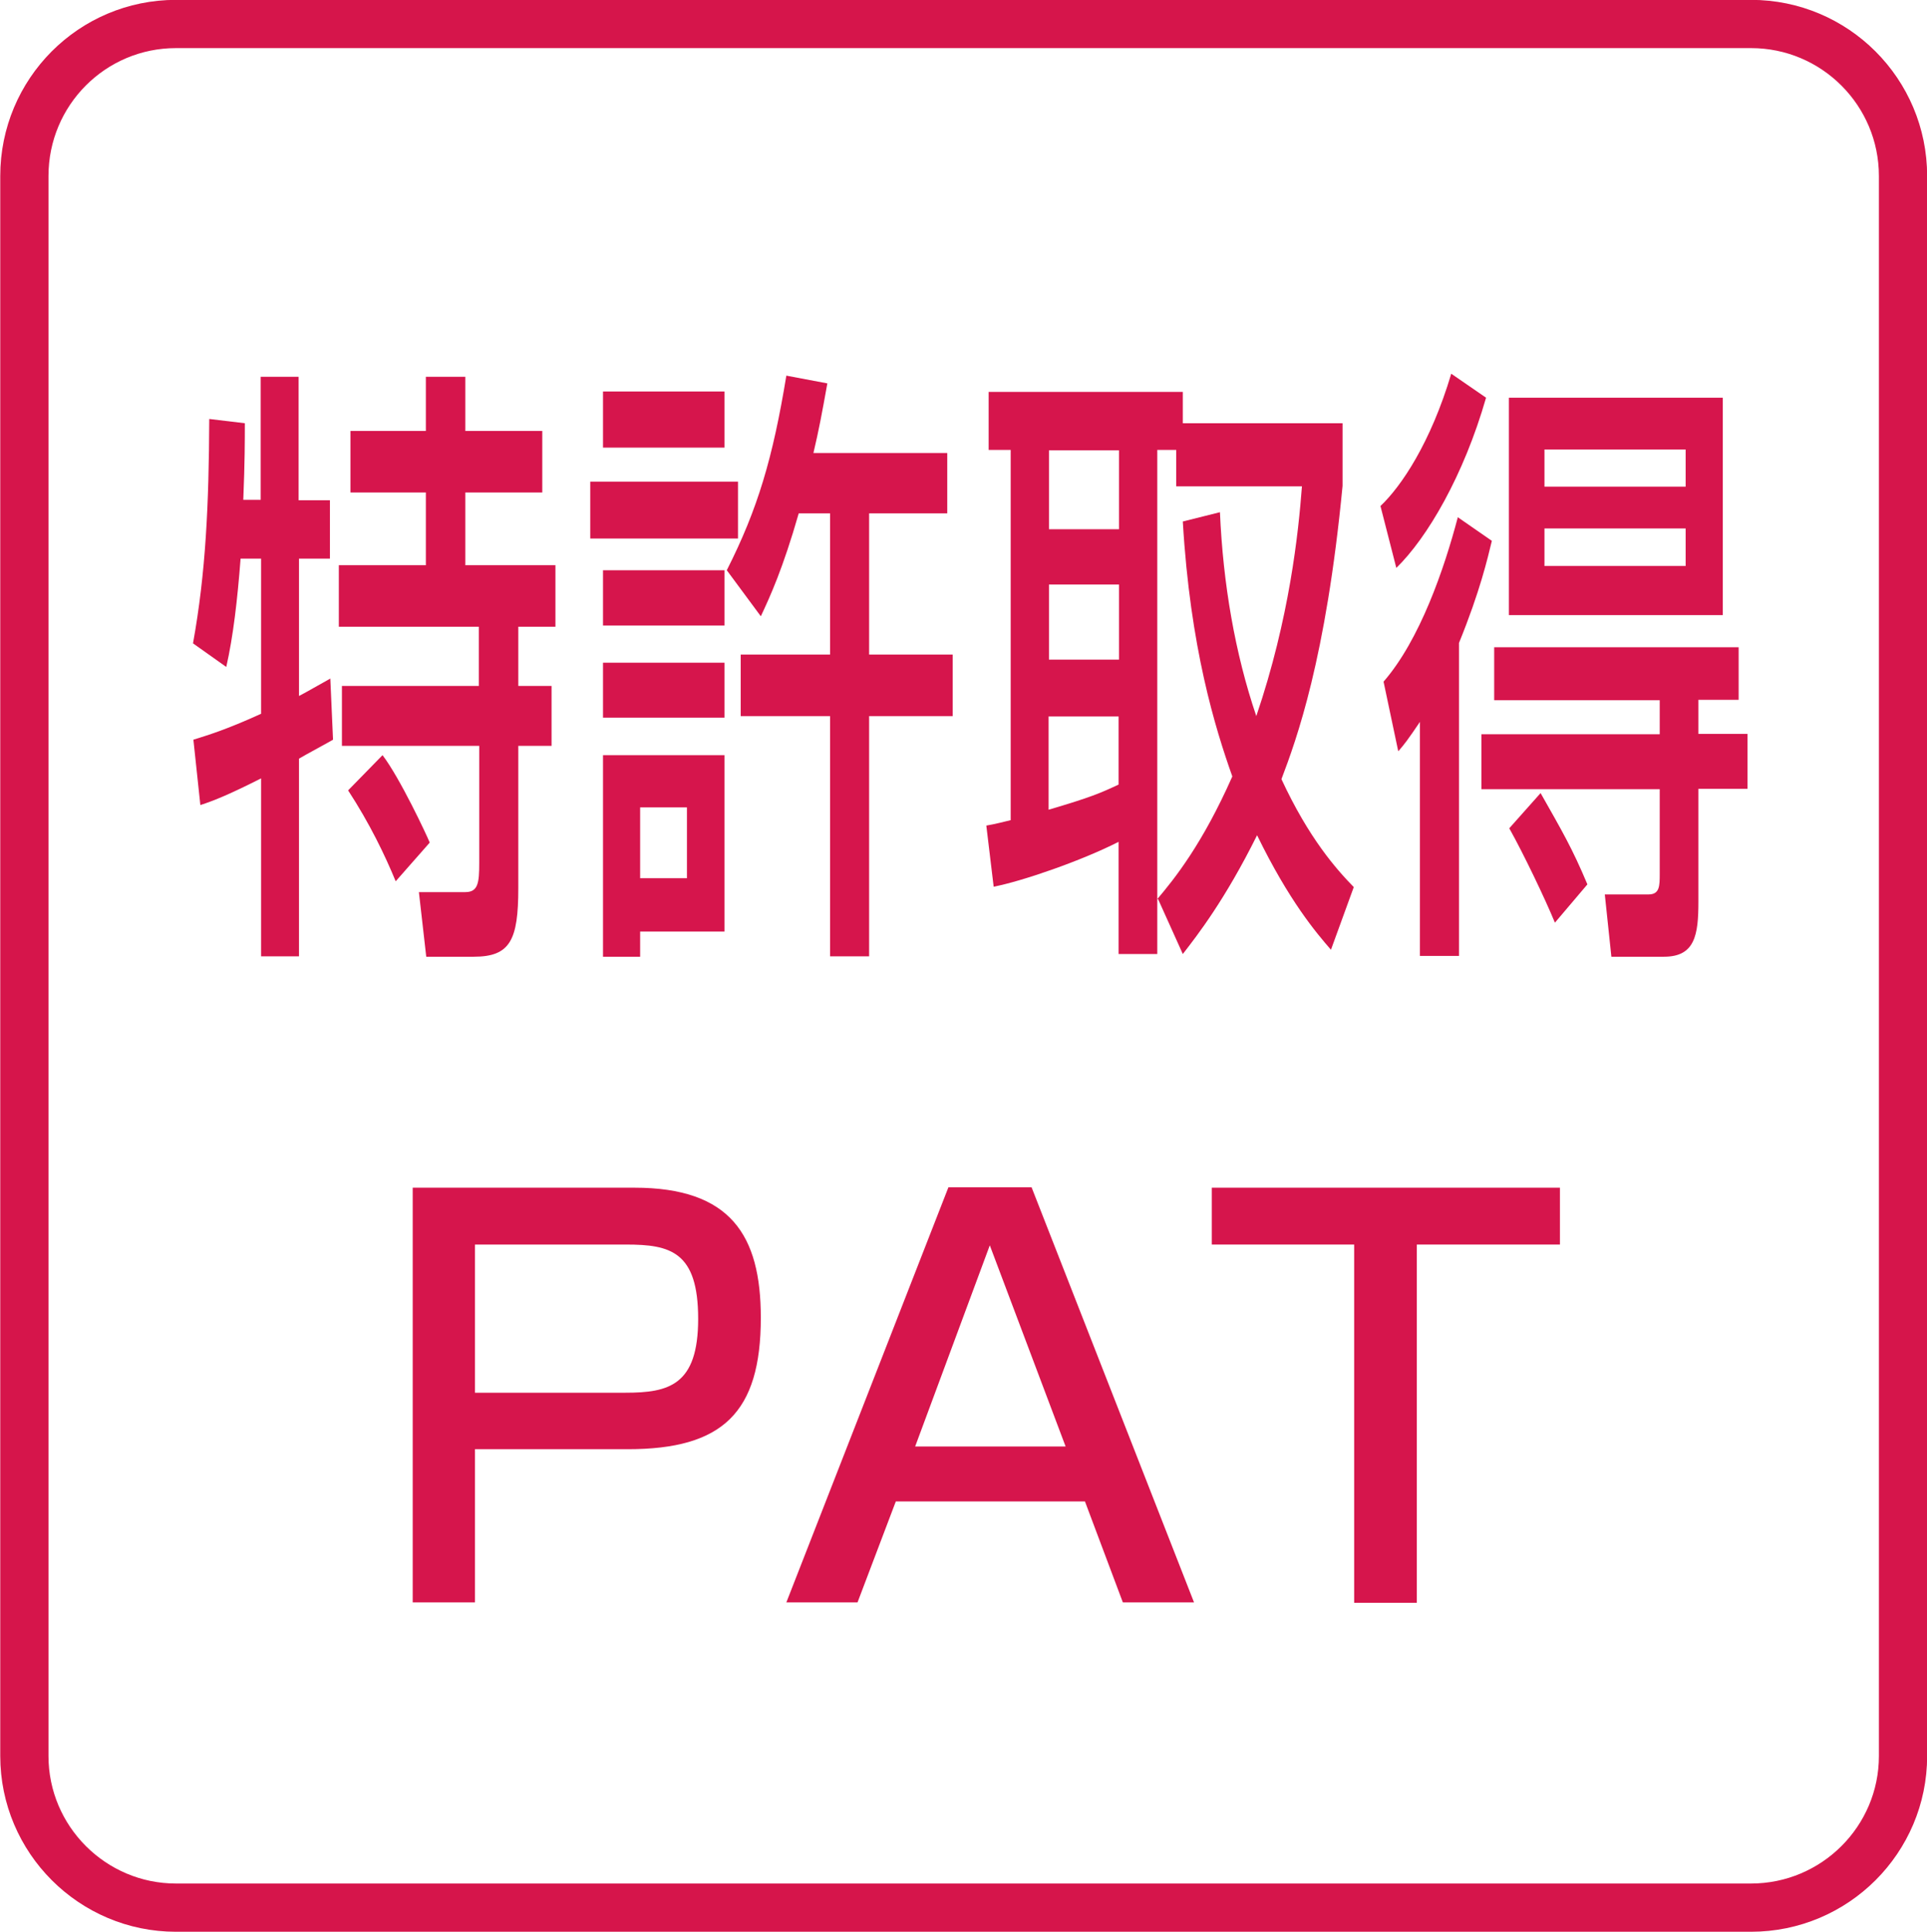
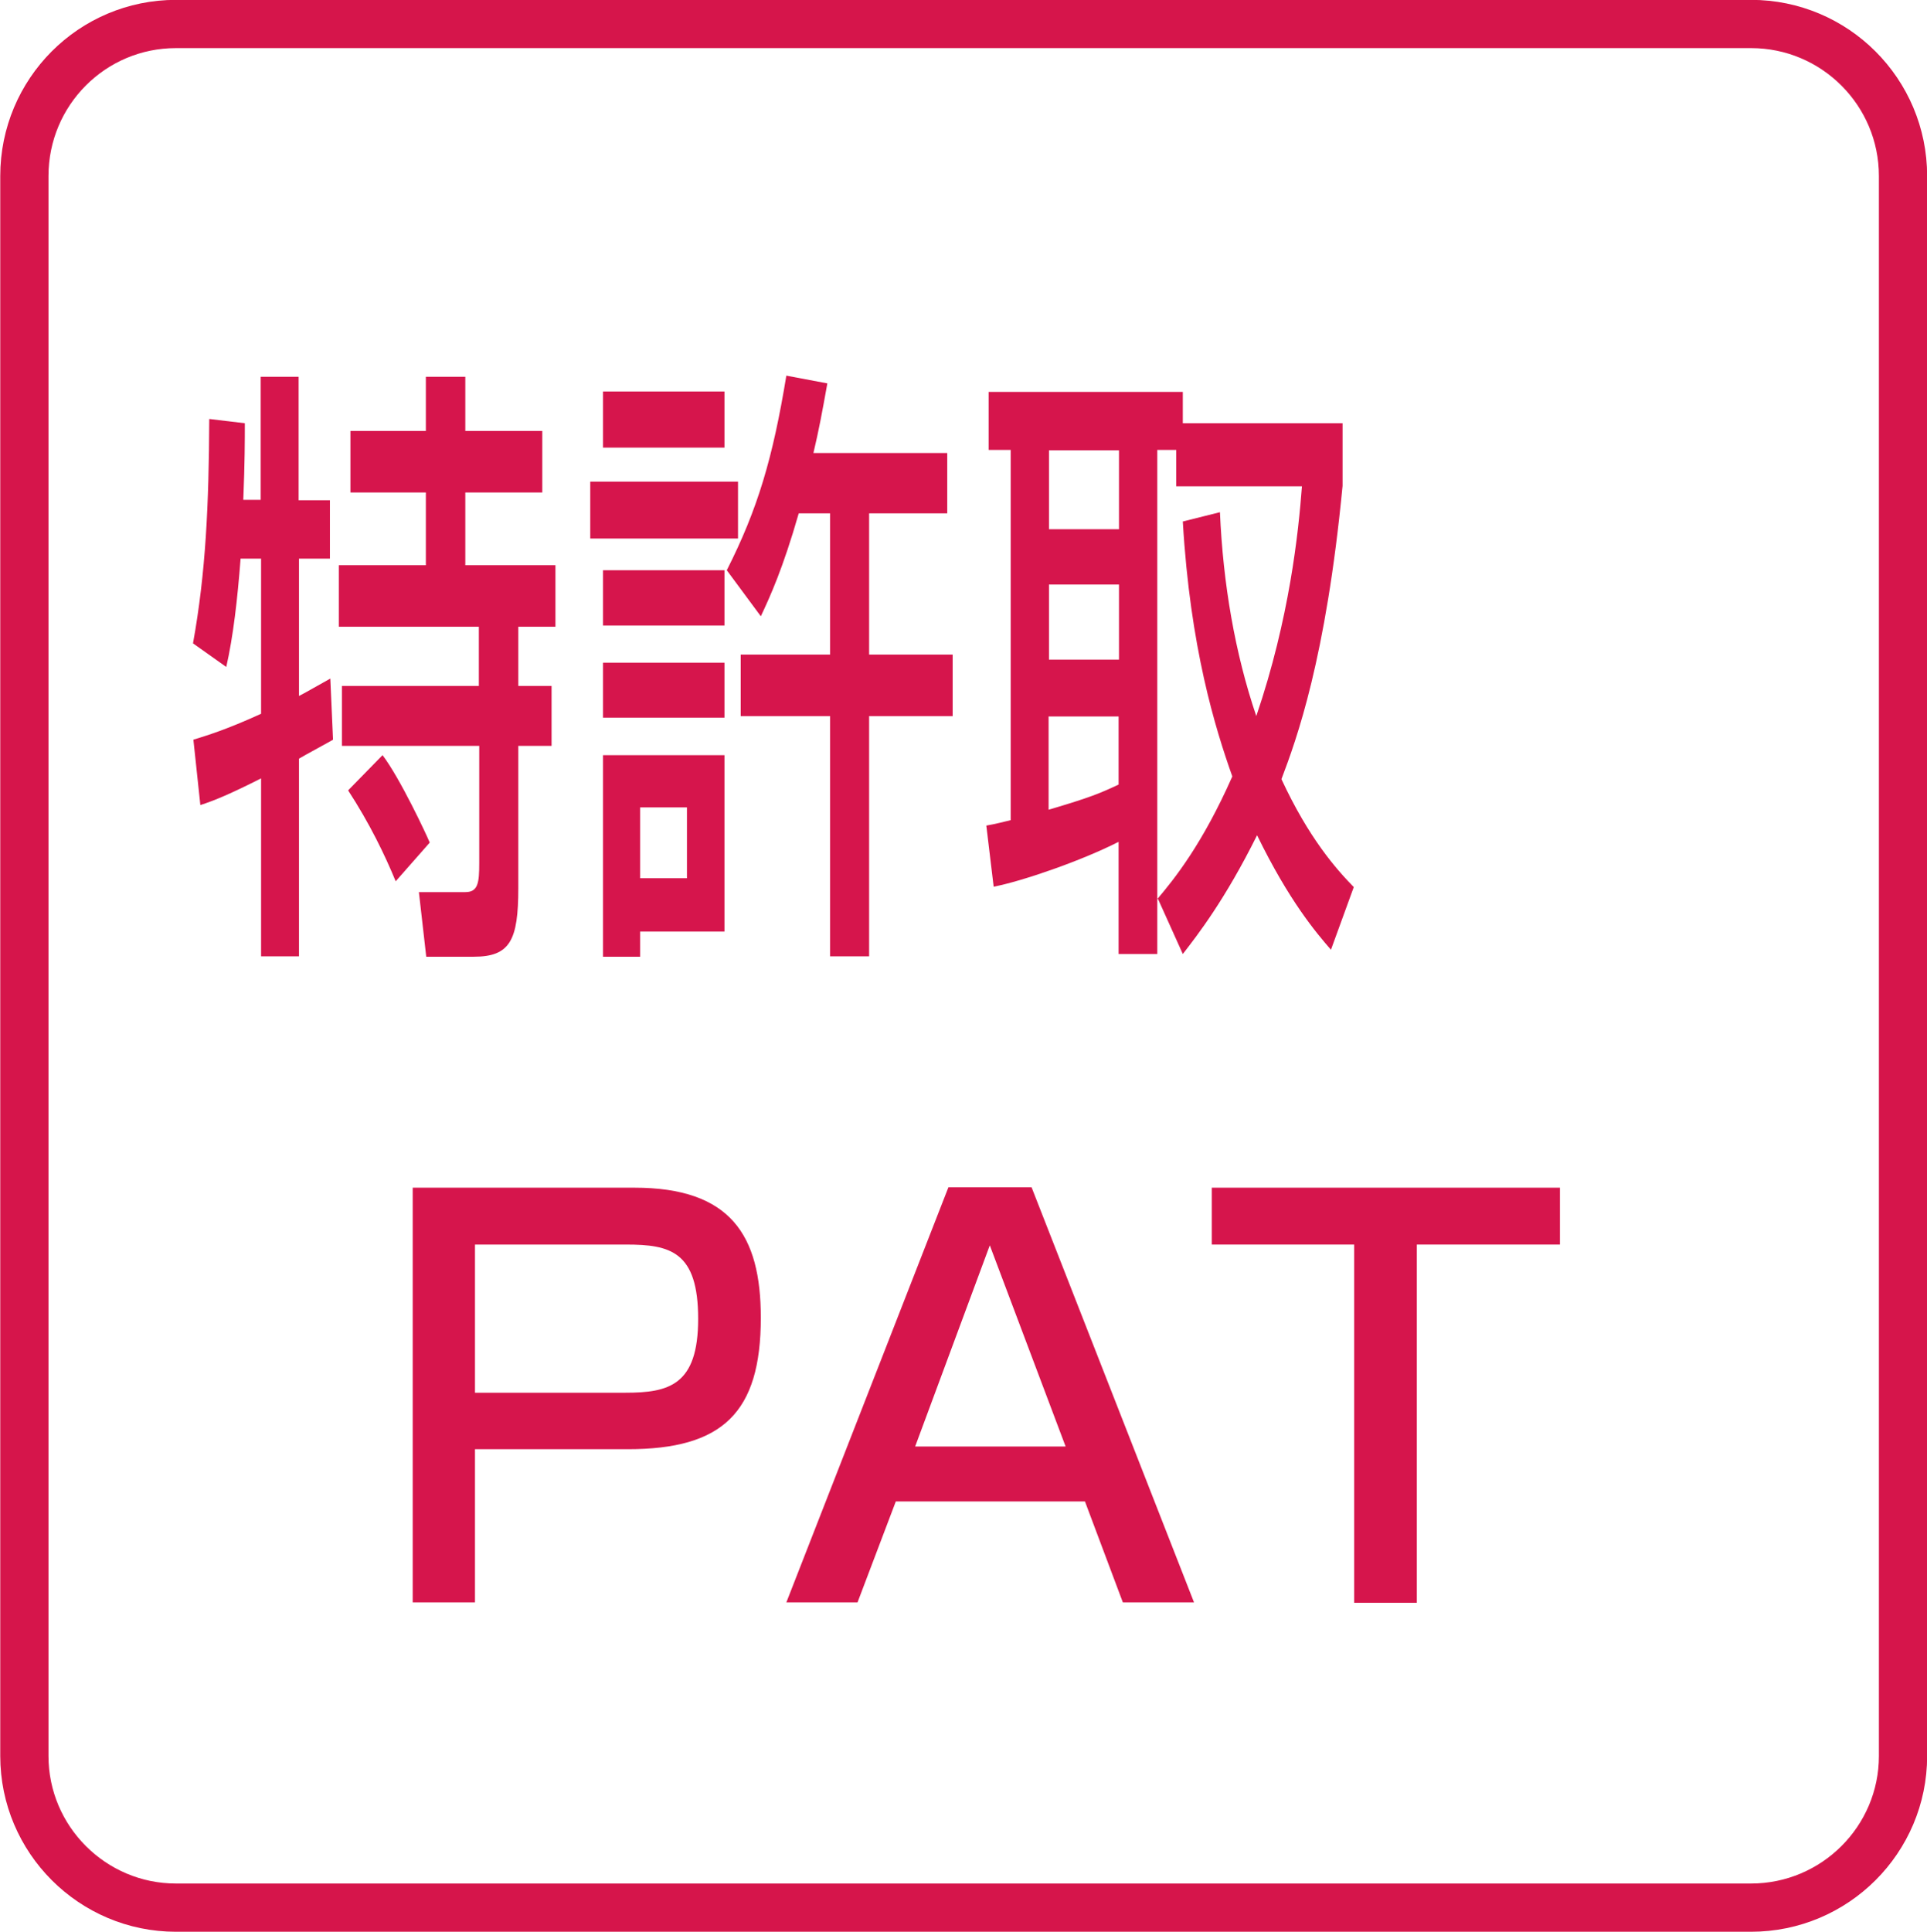
<svg xmlns="http://www.w3.org/2000/svg" version="1.1" id="レイヤー_1" x="0px" y="0px" viewBox="0 0 49.82 49.94" style="enable-background:new 0 0 49.82 49.94;" xml:space="preserve">
  <style type="text/css">
	.st0{fill:none;stroke:#D6154B;stroke-width:1.247;}
	.st1{fill:#D6154C;}
</style>
  <path class="st0" d="M45.27,49.31c2.17,0,3.93-1.76,3.93-3.92V4.55c0-2.17-1.76-3.93-3.93-3.93H4.55c-2.17,0-3.92,1.76-3.92,3.93  v40.84c0,2.16,1.76,3.92,3.92,3.92H45.27z" />
  <g>
    <g>
      <g>
        <path class="st1" d="M6.22,14.44c-0.08,1.05-0.19,2.01-0.37,2.8l-0.86-0.61c0.33-1.82,0.41-3.58,0.42-5.8l0.92,0.11     c0,0.46,0,0.99-0.04,1.98h0.45V9.74h0.98v3.19h0.81v1.51H7.73v3.55c0.25-0.13,0.43-0.24,0.81-0.45l0.07,1.58     c-0.08,0.05-0.73,0.4-0.88,0.49v5.11H6.75v-4.6c-0.79,0.4-1.2,0.57-1.57,0.69L5,19.12c0.35-0.11,0.83-0.25,1.75-0.67v-4.01H6.22z      M11.01,9.74h1.02v1.4h1.99v1.59h-1.99v1.88h2.33v1.59H13.4v1.53h0.86v1.55H13.4v3.68c0,1.34-0.21,1.77-1.15,1.77h-1.23     l-0.19-1.67h1.2c0.33,0,0.36-0.24,0.36-0.75v-3.03H8.84v-1.55h3.54v-1.53H8.76v-1.59h2.25v-1.88H9.06v-1.59h1.95V9.74z      M9.89,19.52c0.45,0.59,1.14,2.06,1.22,2.26l-0.88,1C9.95,22.1,9.56,21.29,9,20.43L9.89,19.52z" />
        <path class="st1" d="M15.26,12.45h3.82v1.47h-3.82V12.45z M15.59,10.12h3.14v1.45h-3.14V10.12z M15.59,14.74h3.14v1.43h-3.14     V14.74z M15.59,17.13h3.14v1.42h-3.14V17.13z M15.59,19.52h3.14v4.56h-2.18v0.65h-0.96V19.52z M16.55,20.87v1.83h1.21v-1.83     H16.55z M21.39,9.91c-0.14,0.78-0.22,1.21-0.36,1.8h3.46v1.56h-2.02v3.65h2.16v1.59h-2.16v6.21h-1.01v-6.21h-2.31v-1.59h2.31     v-3.65h-0.81c-0.41,1.43-0.74,2.15-0.98,2.66l-0.88-1.19c0.8-1.58,1.19-2.9,1.54-5.03L21.39,9.91z" />
        <path class="st1" d="M34.41,24.55c-0.39-0.45-1.08-1.26-1.91-2.96c-0.83,1.67-1.54,2.58-1.92,3.07l-0.64-1.42h-0.02v1.42h-1v-2.9     c-0.96,0.49-2.5,1.02-3.23,1.16l-0.19-1.58c0.19-0.03,0.51-0.11,0.63-0.14v-9.57h-0.57v-1.5h5.02v0.81h4.13v1.62     c-0.43,4.48-1.19,6.55-1.58,7.58c0.71,1.53,1.42,2.33,1.87,2.79L34.41,24.55z M27.12,11.64v2.04h1.81v-2.04H27.12z M27.12,15.11     v1.94h1.81v-1.94H27.12z M28.92,18.52h-1.81v2.41c1.09-0.32,1.34-0.43,1.81-0.65V18.52z M31.54,13.24     c0.08,1.85,0.39,3.65,0.94,5.27c0.86-2.53,1.09-4.75,1.18-5.94h-3.25v-0.94h-0.49v11.61c0.45-0.53,1.17-1.43,1.94-3.17     c-0.44-1.24-1.09-3.33-1.28-6.59L31.54,13.24z" />
-         <path class="st1" d="M35.69,13.08c0.54-0.51,1.3-1.64,1.83-3.42l0.9,0.62c-0.58,2.02-1.52,3.62-2.32,4.4L35.69,13.08z      M38.57,13.98c-0.11,0.45-0.3,1.29-0.85,2.64v8.09h-1.01v-6.05c-0.31,0.46-0.41,0.59-0.56,0.76l-0.38-1.8     c0.94-1.08,1.57-2.92,1.92-4.25L38.57,13.98z M44.95,16.72v1.37h-1.04v0.88h1.27v1.42h-1.27v2.92c0,0.86-0.09,1.42-0.89,1.42     h-1.36l-0.17-1.61h1.13c0.29,0,0.29-0.22,0.29-0.54v-2.18h-4.61v-1.42h4.61v-0.88h-4.28v-1.37H44.95z M44.54,10.28v5.62h-5.53     v-5.62H44.54z M40.2,23.85c-0.25-0.61-0.81-1.78-1.18-2.44l0.81-0.91c0.55,0.97,0.82,1.43,1.21,2.36L40.2,23.85z M39.93,11.62     v0.96h3.65v-0.96H39.93z M39.93,13.66v0.97h3.65v-0.97H39.93z" />
        <path class="st1" d="M16.4,30.7c2.49,0,3.27,1.23,3.27,3.36c0,2.46-0.99,3.4-3.44,3.4h-3.95v3.96h-1.61V30.7H16.4z M12.28,32.17     v3.83h3.89c1.12,0,1.88-0.19,1.88-1.91c0-1.74-0.72-1.92-1.86-1.92H12.28z" />
        <path class="st1" d="M30.87,41.42h-1.84l-0.98-2.61h-4.89l-0.99,2.61h-1.84l4.19-10.73h2.15L30.87,41.42z M23.66,37.39h3.89     l-1.96-5.2L23.66,37.39z" />
        <path class="st1" d="M40.33,30.7v1.47h-3.7v9.26h-1.62v-9.26h-3.68V30.7H40.33z" />
      </g>
    </g>
  </g>
</svg>